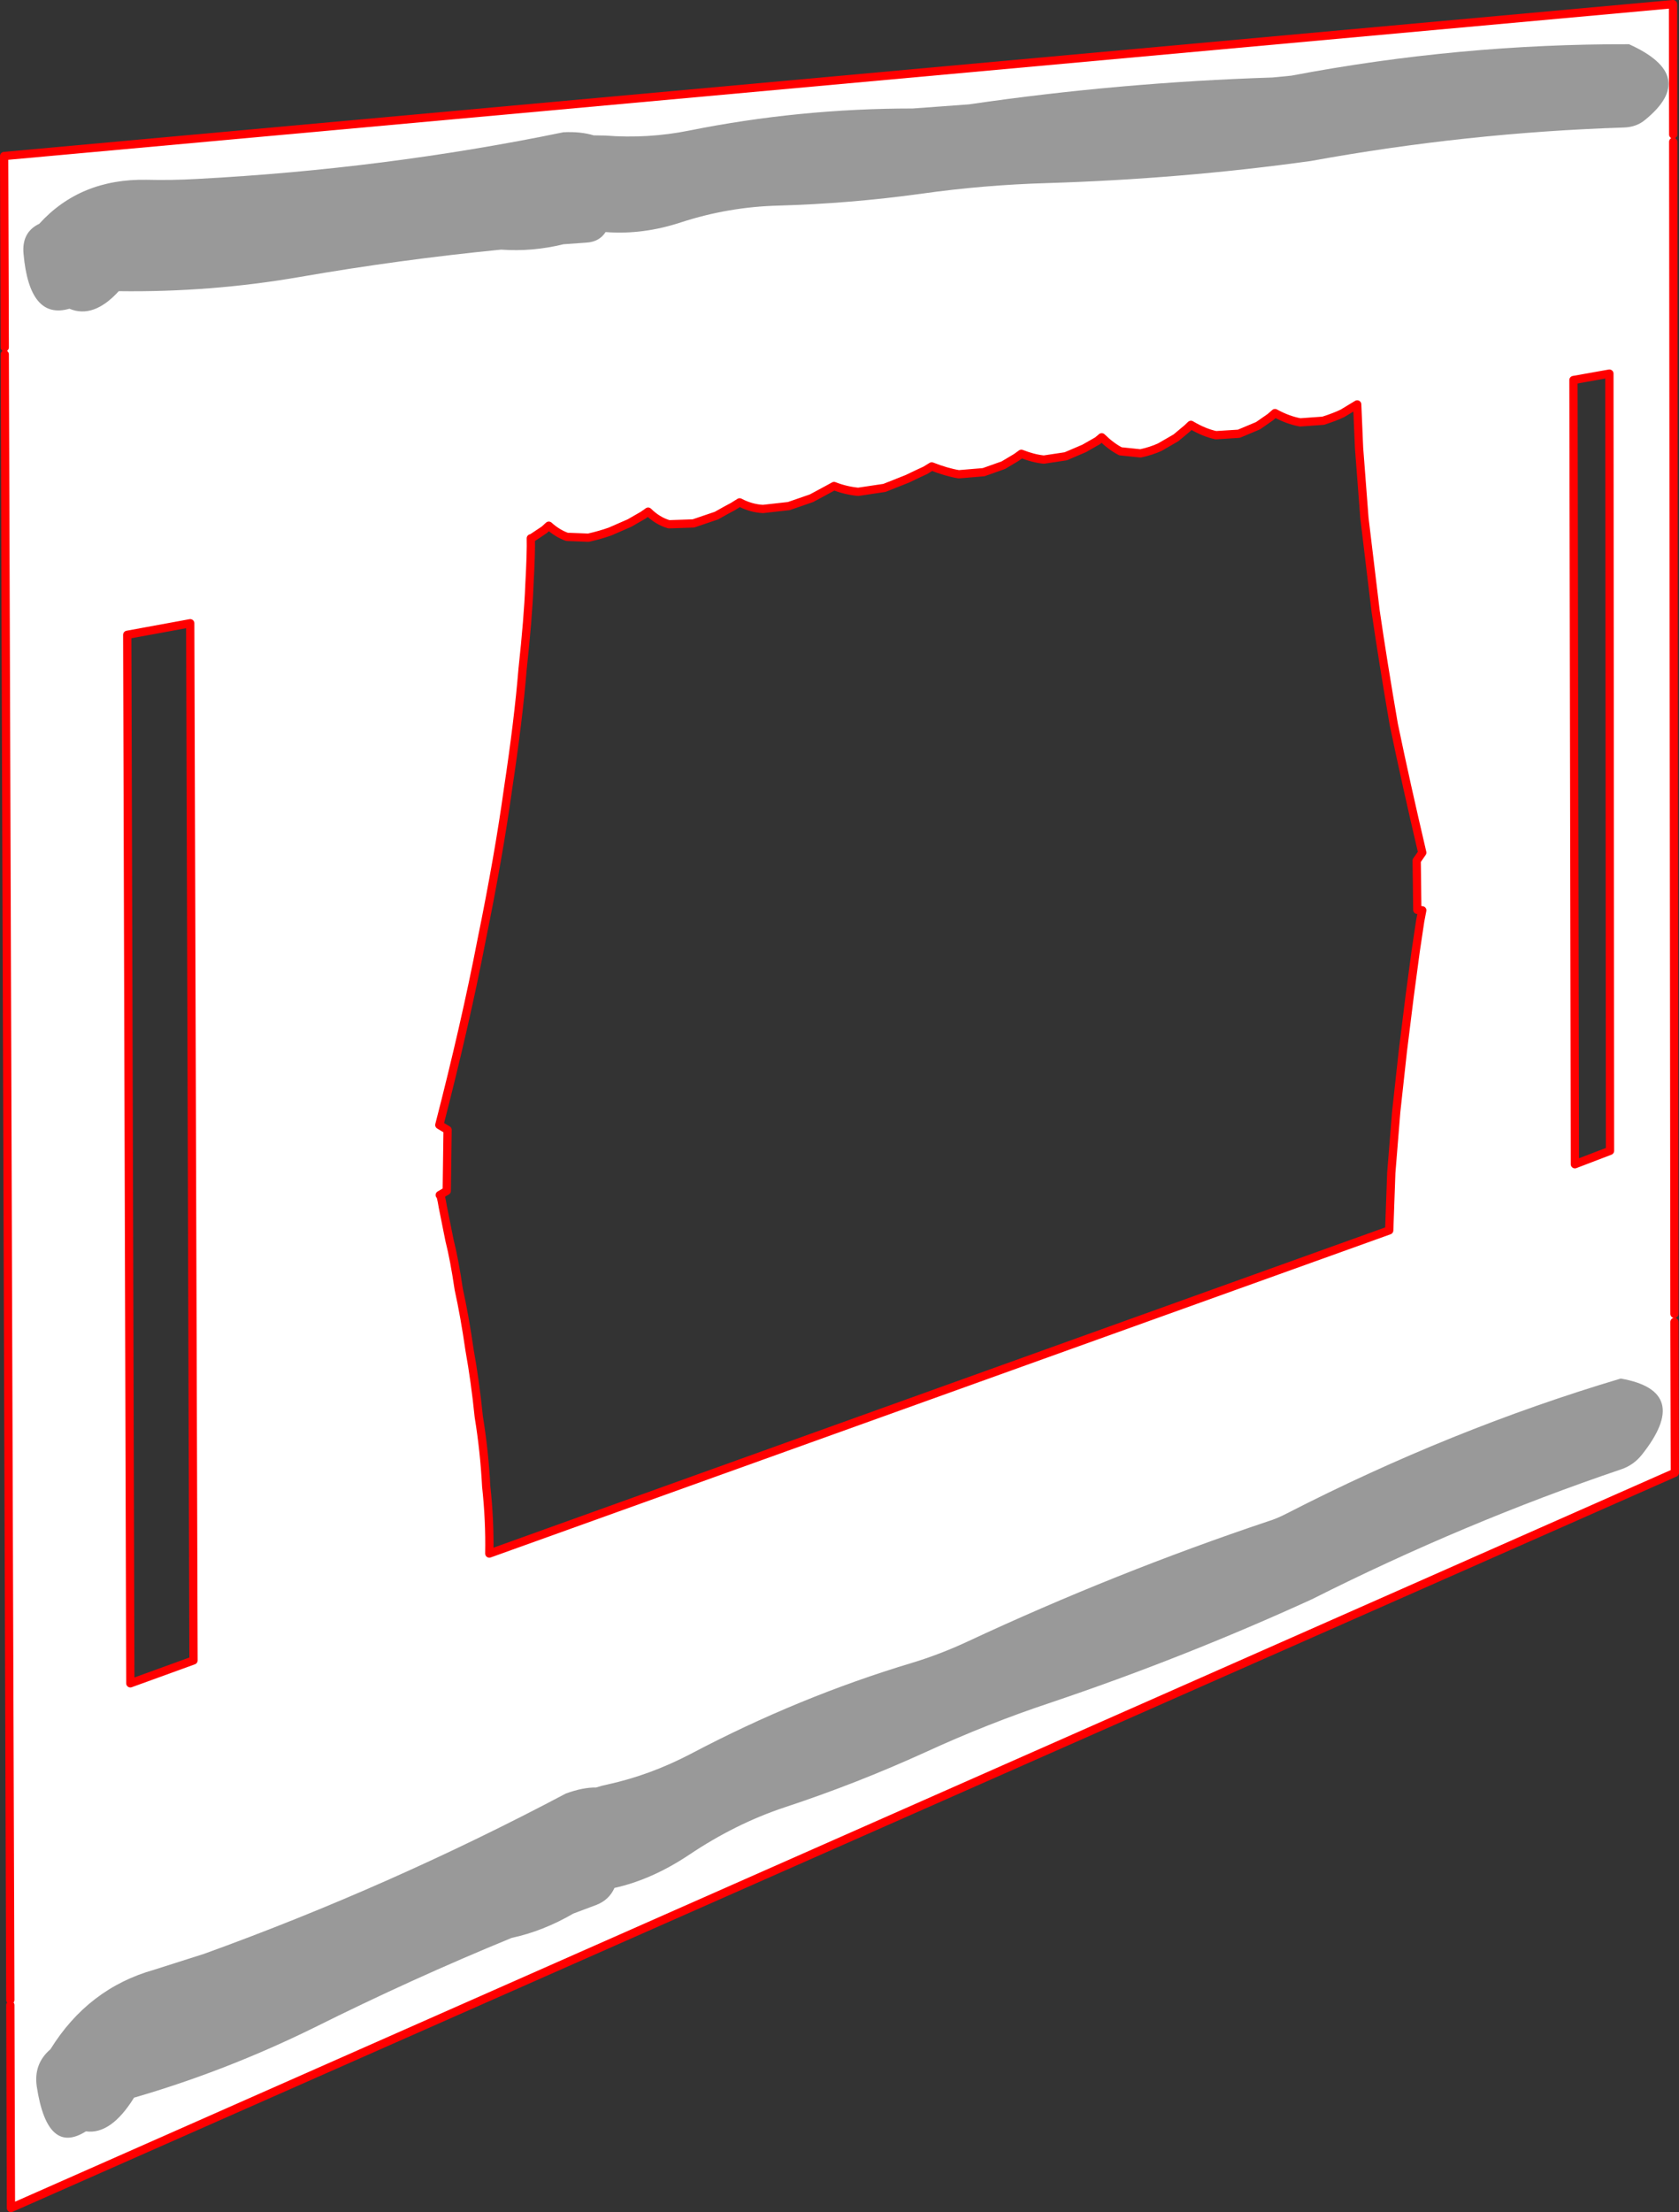
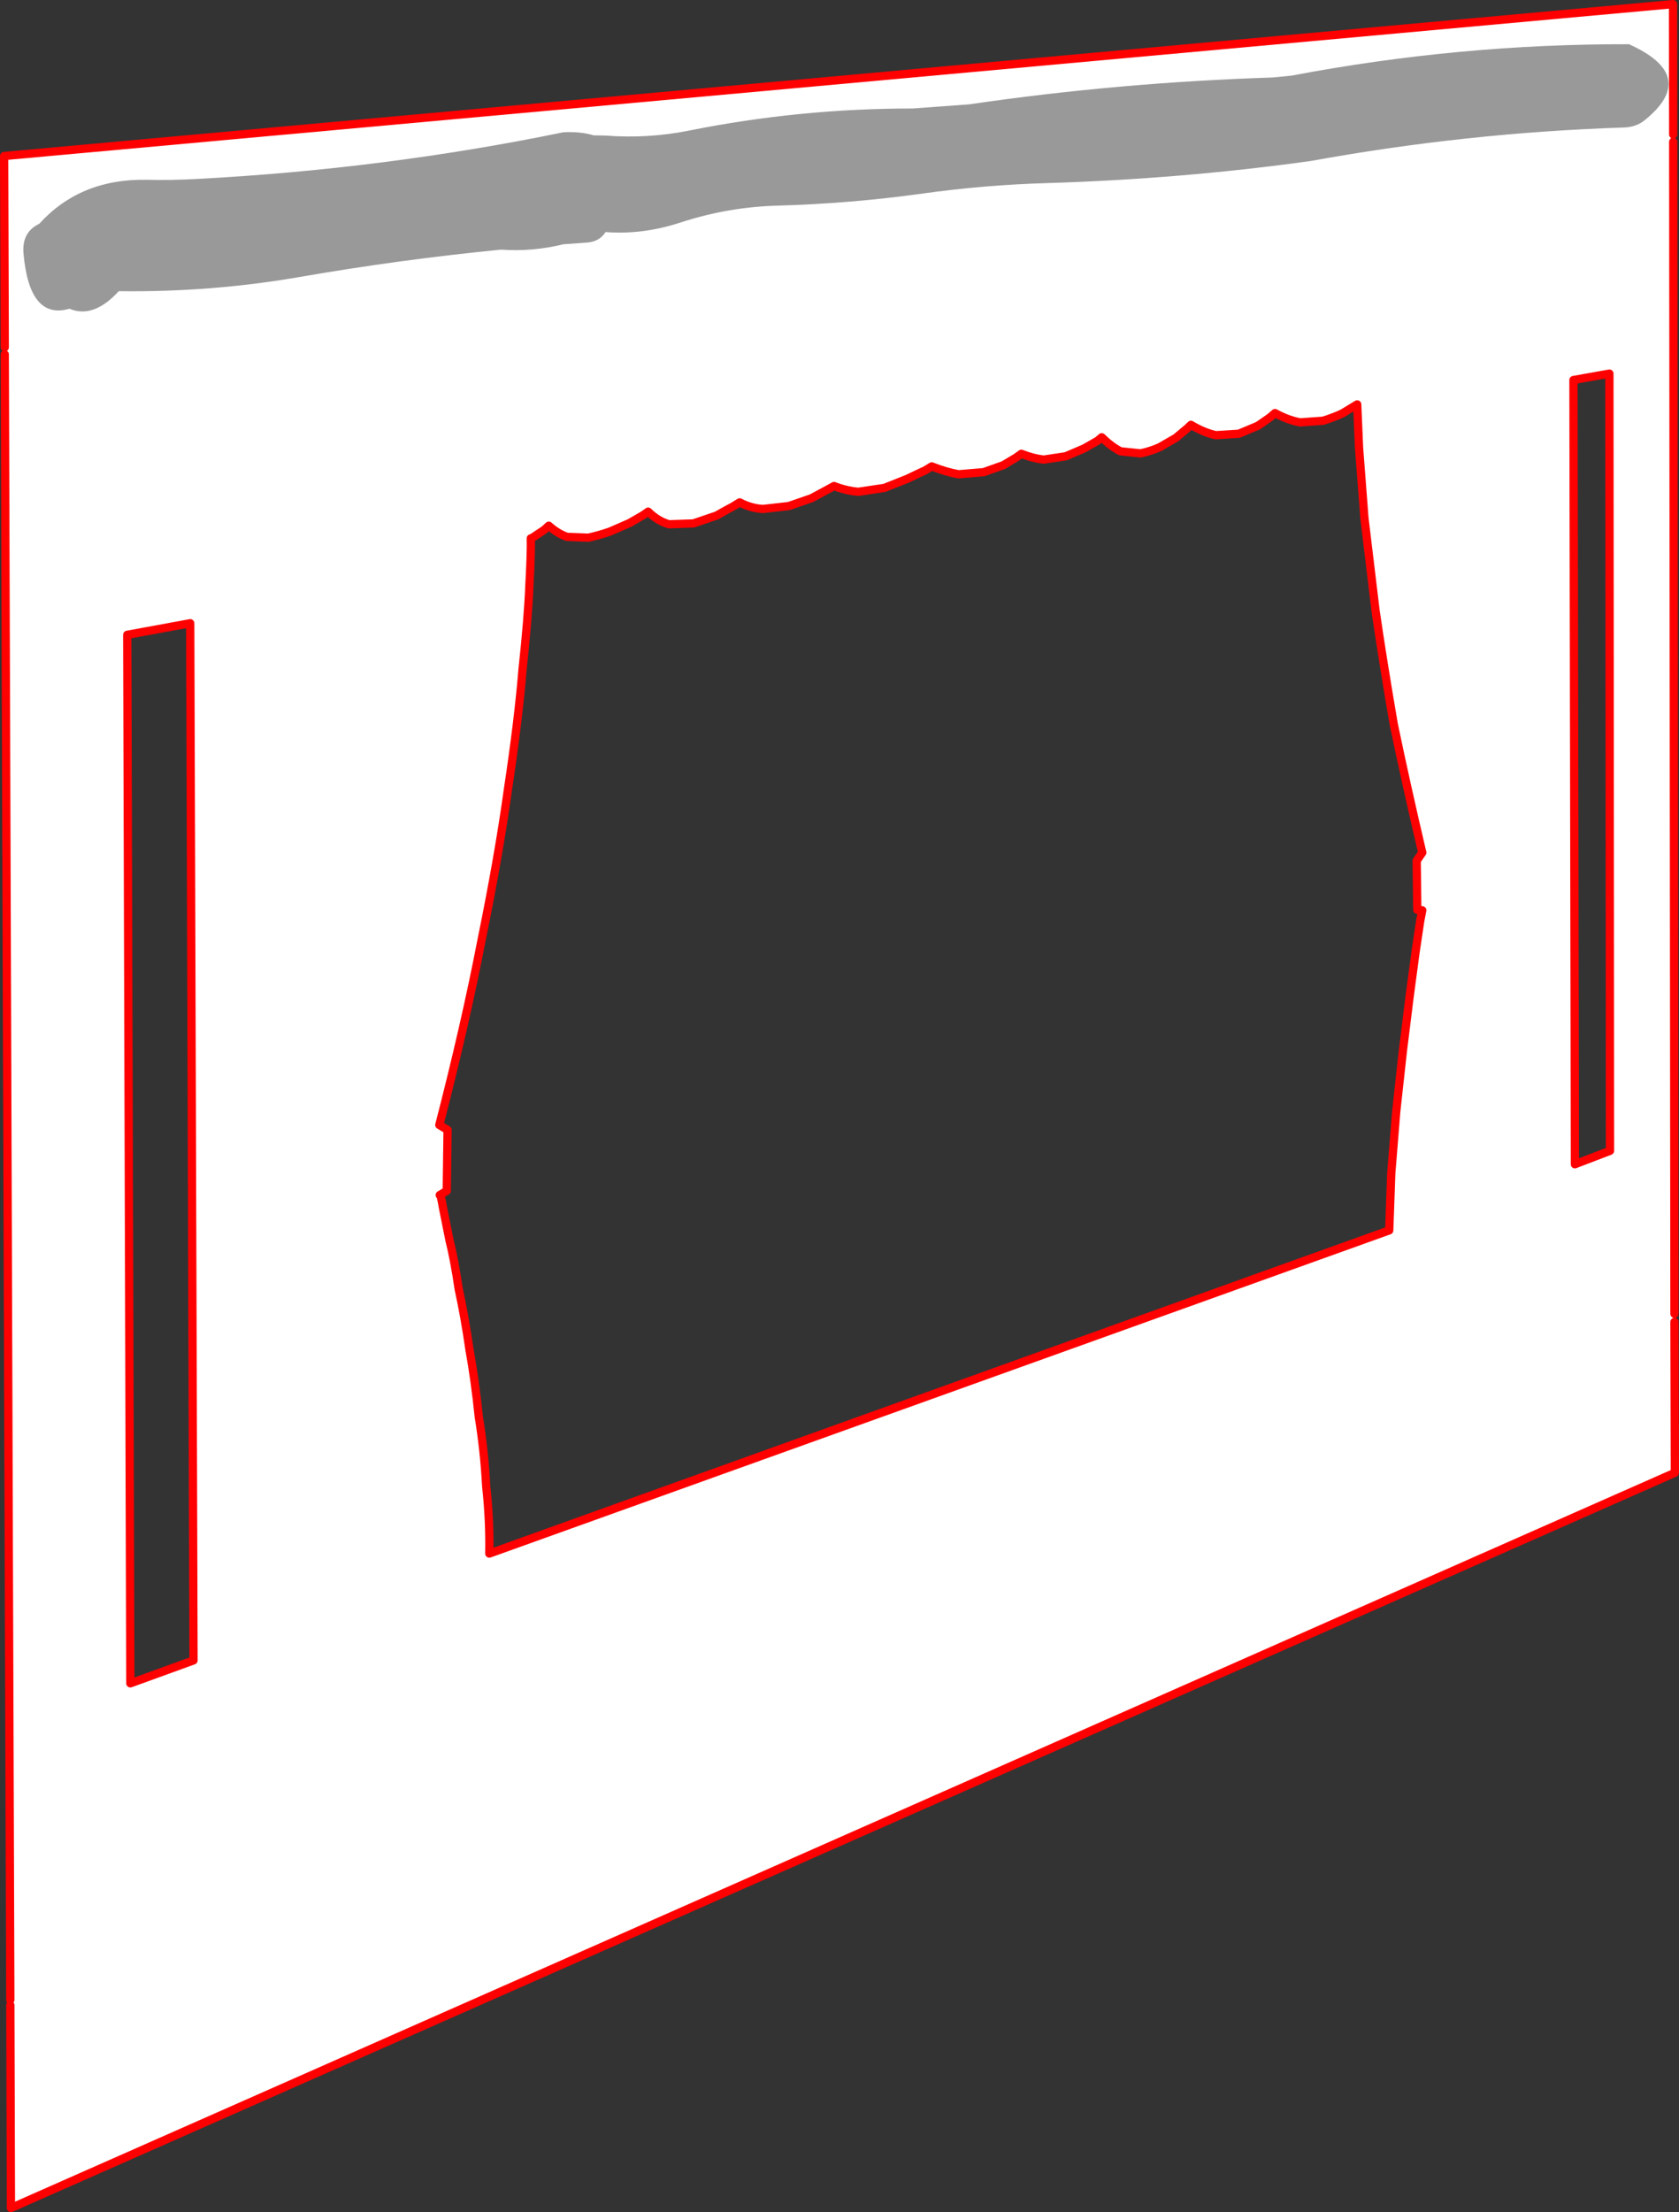
<svg xmlns="http://www.w3.org/2000/svg" height="535.25px" width="406.45px">
  <rect width="100%" height="100%" fill="#333333" stroke="none" />
  <g transform="matrix(1.0, 0.0, 0.0, 1.0, -158.2, -29.0)">
    <path d="M563.25 61.55 L563.25 63.3 563.55 346.9 563.55 348.85 563.65 385.35 160.85 563.25 160.7 514.15 160.7 512.9 159.35 114.75 159.35 113.05 159.2 66.75 563.2 30.0 563.25 61.55 M539.1 120.95 L539.45 310.7 547.95 307.45 547.8 119.4 539.1 120.95 M487.2 137.4 L486.75 126.85 483.2 129.0 Q481.35 129.9 478.5 130.8 L472.95 131.2 Q469.95 130.65 466.85 128.95 L465.7 129.95 462.75 132.0 458.1 133.95 452.55 134.3 Q449.7 133.7 446.5 131.8 L445.55 132.7 442.85 134.95 438.95 137.2 Q436.85 138.15 434.3 138.7 L429.45 138.2 Q427.2 137.05 424.9 134.8 L423.9 135.65 420.65 137.5 416.2 139.4 410.9 140.2 Q408.35 139.95 405.45 138.8 L404.2 139.7 401.1 141.55 396.3 143.25 390.3 143.75 Q387.3 143.25 383.75 141.85 L382.2 142.8 Q380.75 143.45 377.85 144.85 L372.3 147.05 365.95 148.0 Q362.9 147.7 360.1 146.6 L358.55 147.45 354.65 149.55 349.15 151.45 342.9 152.15 Q340.0 152.0 337.25 150.55 L335.65 151.55 Q334.2 152.3 331.65 153.75 L326.05 155.65 320.15 155.85 Q317.45 155.1 315.1 152.8 L313.9 153.65 310.6 155.55 Q308.65 156.4 305.9 157.6 303.5 158.45 300.65 159.1 L295.45 158.9 Q293.1 158.05 291.05 156.2 L289.95 157.2 286.95 159.2 286.7 159.25 Q286.8 162.45 286.35 170.7 286.05 178.45 284.7 190.95 283.7 203.2 281.2 219.75 278.95 236.05 274.75 256.6 270.85 276.8 264.55 301.2 L266.55 302.4 266.35 317.15 264.65 318.15 Q264.9 318.0 265.4 321.05 L267.0 329.05 Q268.2 333.8 269.25 340.95 270.7 347.55 271.85 355.55 273.25 363.35 274.1 371.8 275.45 380.05 275.9 388.65 276.8 396.9 276.65 404.9 L494.5 326.7 495.0 312.8 496.2 297.95 497.8 283.35 499.45 270.05 500.9 259.2 502.0 251.85 502.5 249.25 501.3 249.15 501.15 237.25 502.5 235.3 Q498.6 218.7 495.6 204.25 493.0 189.15 491.2 176.8 L488.5 154.35 487.2 137.4 M189.0 182.6 L189.75 436.3 205.05 430.75 204.25 179.8 189.0 182.6" fill="#ffffff" fill-rule="evenodd" stroke="none" />
    <path d="M563.25 63.3 L563.55 346.9 M563.55 348.85 L563.65 385.35 160.85 563.25 160.7 514.15 M160.7 512.9 L159.35 114.75 M159.35 113.05 L159.2 66.75 563.2 30.0 563.25 61.55 M539.1 120.95 L539.45 310.7 547.95 307.45 547.8 119.4 539.1 120.95 M487.2 137.4 L488.5 154.35 491.2 176.8 Q493.0 189.15 495.6 204.25 498.6 218.7 502.5 235.3 L501.15 237.25 501.3 249.15 502.5 249.25 502.0 251.85 500.9 259.2 499.45 270.05 497.8 283.35 496.2 297.95 495.0 312.8 494.5 326.7 276.65 404.9 Q276.8 396.9 275.9 388.65 275.45 380.05 274.1 371.8 273.25 363.35 271.85 355.55 270.7 347.55 269.25 340.95 268.2 333.8 267.0 329.05 L265.4 321.05 Q264.9 318.0 264.65 318.15 L266.35 317.15 266.55 302.4 264.55 301.2 Q270.85 276.8 274.75 256.6 278.95 236.05 281.2 219.75 283.7 203.2 284.7 190.95 286.05 178.45 286.35 170.7 286.8 162.45 286.7 159.25 L286.95 159.2 289.95 157.2 291.05 156.2 Q293.1 158.05 295.45 158.9 L300.65 159.1 Q303.5 158.45 305.9 157.6 308.65 156.4 310.6 155.55 L313.9 153.65 315.1 152.8 Q317.45 155.1 320.15 155.85 L326.05 155.65 331.65 153.75 Q334.2 152.3 335.65 151.55 L337.25 150.55 Q340.0 152.0 342.9 152.15 L349.15 151.45 354.65 149.55 358.55 147.45 360.1 146.6 Q362.9 147.7 365.95 148.0 L372.3 147.05 377.85 144.85 Q380.75 143.45 382.2 142.8 L383.75 141.85 Q387.3 143.25 390.3 143.75 L396.3 143.25 401.1 141.55 404.2 139.7 405.45 138.8 Q408.35 139.95 410.9 140.2 L416.2 139.4 420.65 137.5 423.9 135.65 424.9 134.8 Q427.2 137.05 429.45 138.2 L434.3 138.7 Q436.85 138.15 438.95 137.2 L442.85 134.95 445.55 132.7 446.5 131.8 Q449.7 133.7 452.55 134.3 L458.1 133.95 462.75 132.0 465.7 129.95 466.85 128.95 Q469.95 130.65 472.95 131.2 L478.5 130.8 Q481.35 129.9 483.2 129.0 L486.75 126.85 487.2 137.4 M189.0 182.6 L189.75 436.3 205.05 430.75 204.25 179.8 189.0 182.6" fill="none" stroke="#ff0000" stroke-linecap="round" stroke-linejoin="round" stroke-width="2.0" />
    <path d="M551.35 59.85 Q513.15 61.1 475.55 67.95 444.25 72.3 411.7 73.3 396.2 73.75 381.05 75.9 364.0 78.25 346.6 78.75 334.6 79.05 323.05 82.8 313.8 85.85 304.8 85.15 303.3 87.5 300.2 87.7 L294.6 88.1 Q287.05 89.95 279.5 89.4 255.05 91.8 230.85 96.0 209.3 99.75 186.95 99.45 180.85 106.15 175.0 103.7 165.35 106.5 163.9 90.45 163.4 85.2 167.7 83.15 177.65 72.2 193.7 72.5 199.65 72.65 205.85 72.3 251.35 69.9 294.6 61.0 298.8 60.8 301.9 61.75 L304.75 61.8 Q315.0 62.6 325.0 60.6 351.6 55.25 379.15 55.25 L392.8 54.25 Q429.05 48.95 466.25 47.75 L470.85 47.3 Q511.4 39.6 552.55 39.7 569.5 47.35 556.45 58.0 554.35 59.75 551.35 59.85" fill="#999999" fill-rule="evenodd" stroke="none" />
-     <path d="M555.65 381.0 Q553.65 383.5 550.7 384.5 512.75 397.35 475.8 415.95 444.95 430.05 412.6 440.95 397.25 446.05 382.25 452.95 365.45 460.6 348.15 466.3 336.25 470.25 325.0 477.8 316.0 483.8 306.95 485.8 305.65 488.7 302.6 489.9 L297.0 492.0 Q289.7 496.25 282.05 497.9 257.9 507.8 234.15 519.65 212.9 530.1 190.65 536.55 185.05 545.55 179.0 544.7 169.65 550.6 167.1 533.85 166.3 528.35 170.4 524.85 179.55 510.1 195.5 505.6 L207.6 501.75 Q252.7 485.45 295.2 462.95 299.35 461.45 302.5 461.5 303.85 461.05 305.35 460.75 315.6 458.5 325.45 453.35 351.5 439.6 378.95 431.35 385.75 429.3 392.5 426.15 428.2 409.5 465.15 397.1 467.3 396.45 469.7 395.2 509.55 374.75 550.55 362.55 567.9 365.6 555.65 381.0" fill="#999999" fill-rule="evenodd" stroke="none" />
  </g>
</svg>